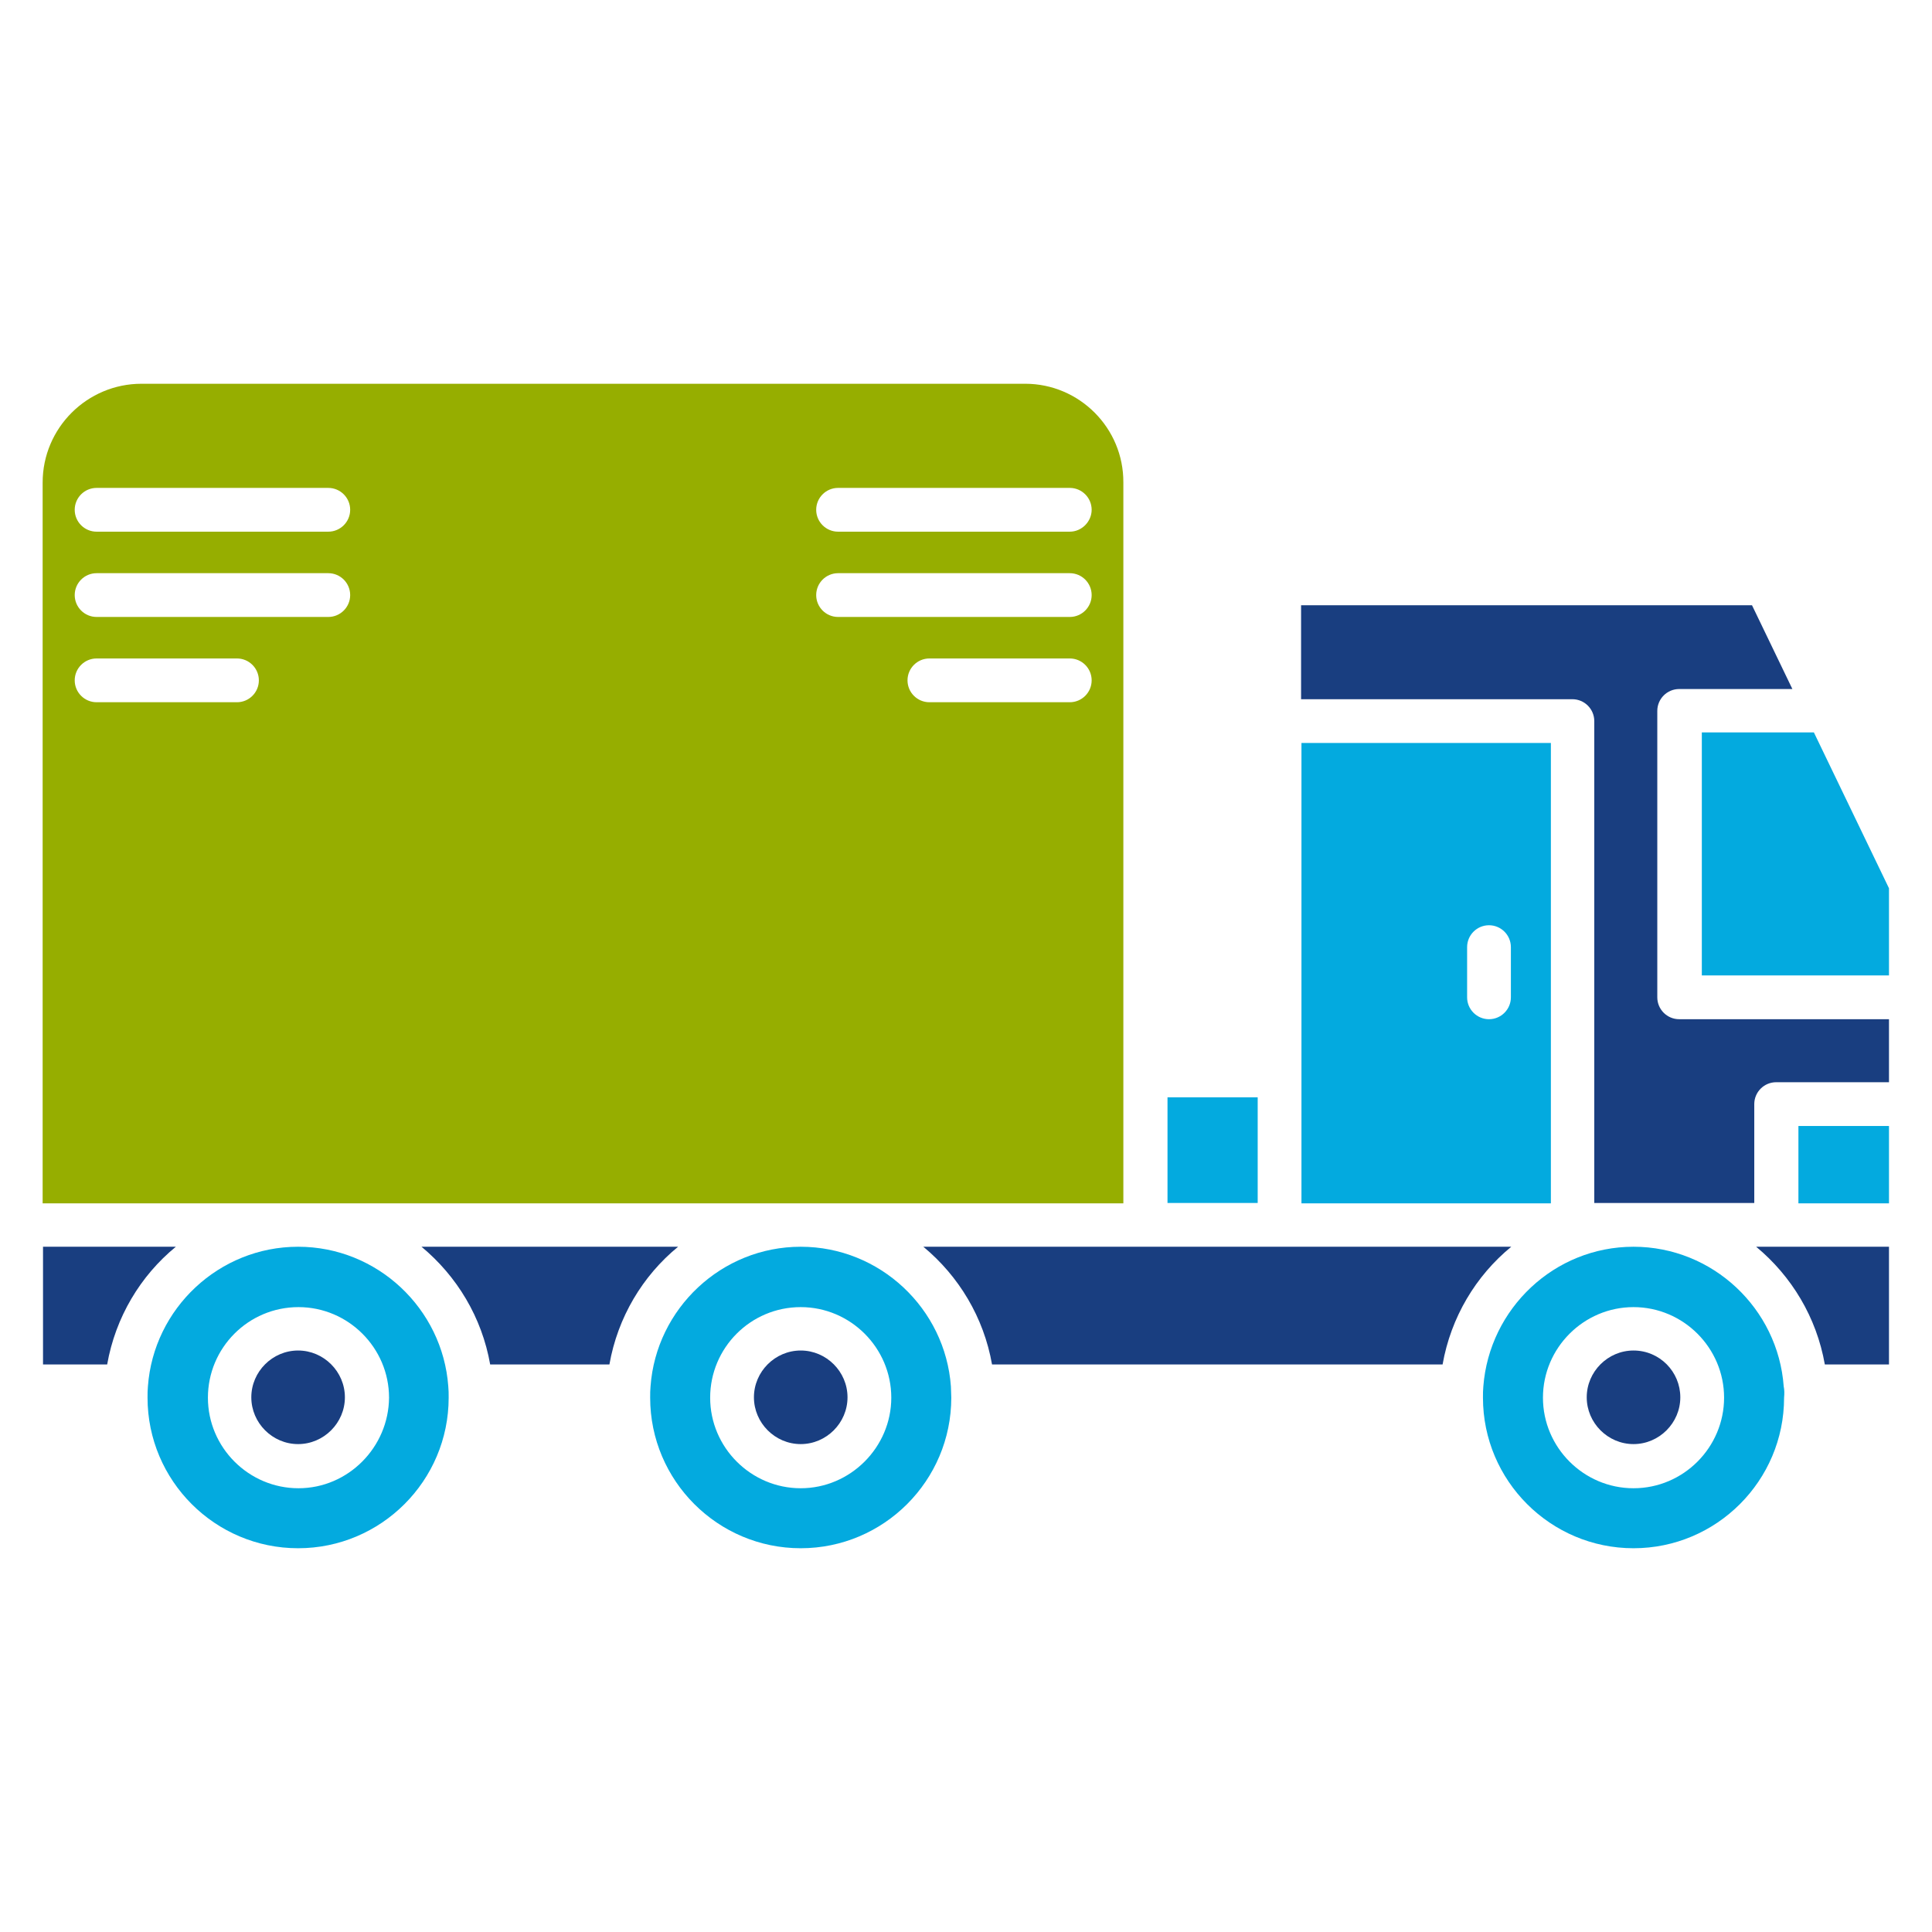
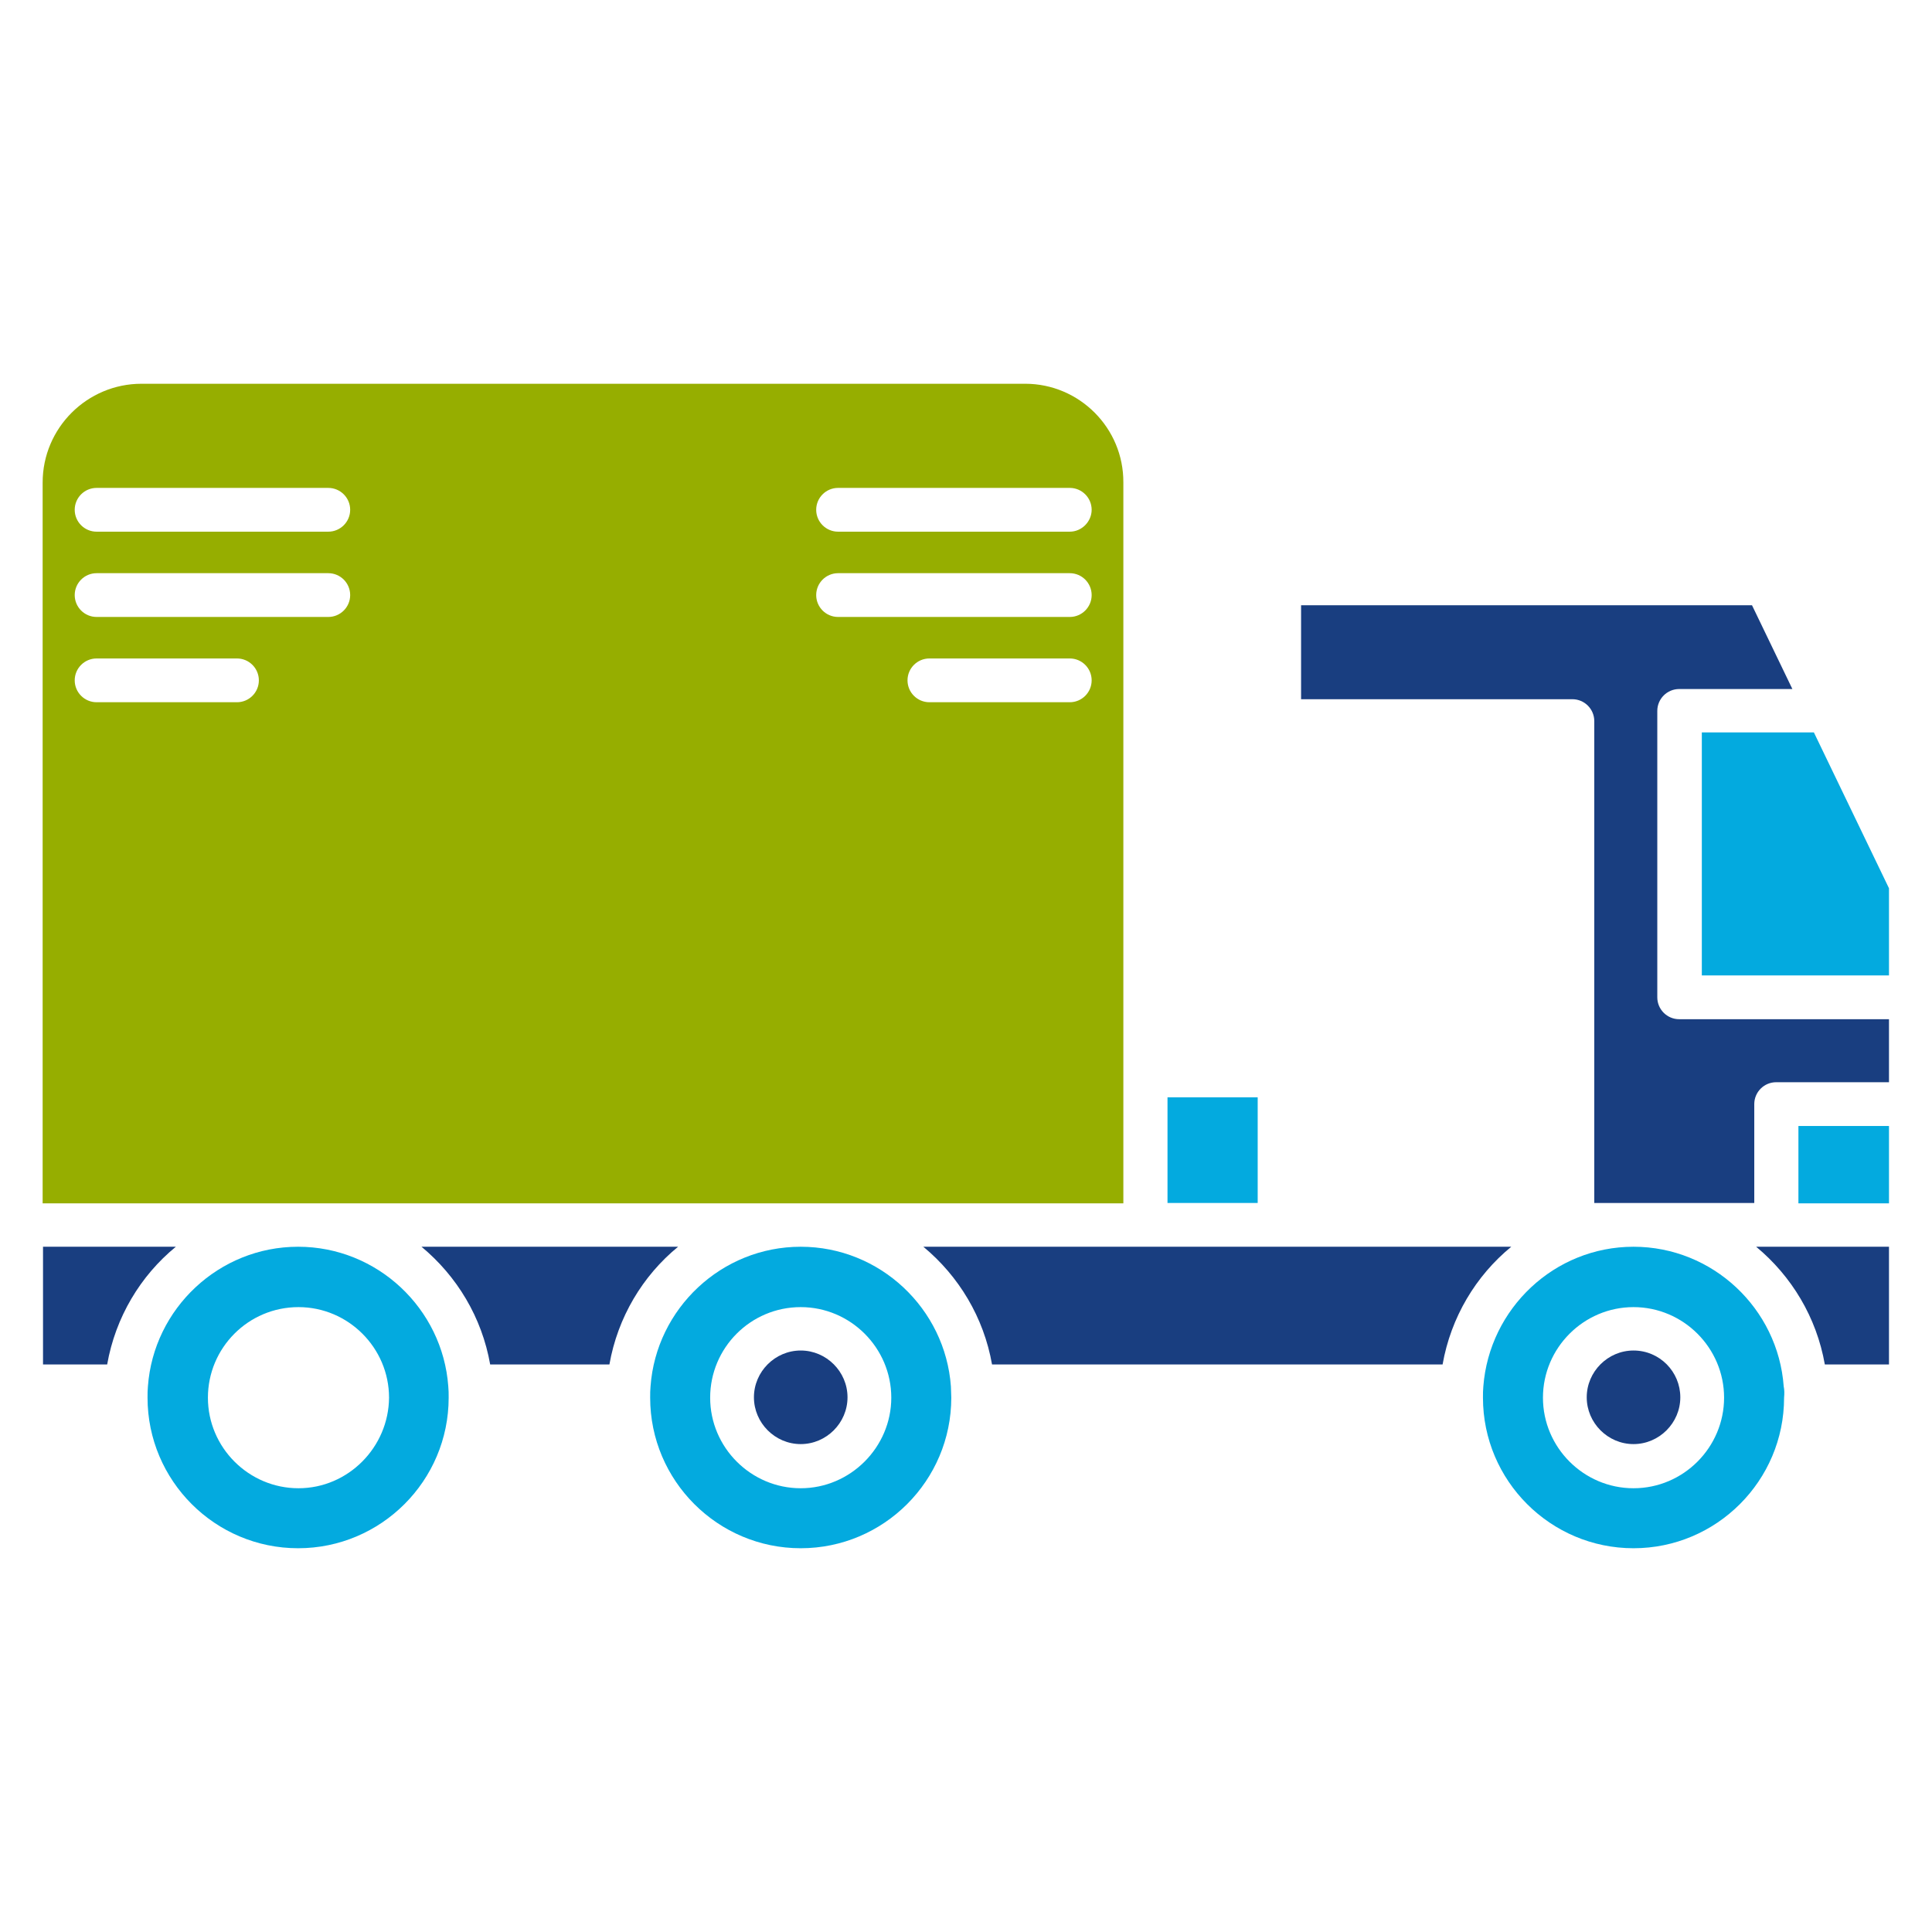
<svg xmlns="http://www.w3.org/2000/svg" version="1.1" id="Layer_1" x="0px" y="0px" viewBox="0 0 512 512" style="enable-background:new 0 0 512 512;" xml:space="preserve">
  <style type="text/css">
	.st0{fill:#96AE00;}
	.st1{fill:#193E80;}
	.st2{fill:#03AADF;}
</style>
  <g>
    <g>
      <g id="XMLID_1_">
        <path class="st0" d="M271.7,101.7H37.5c-14.4,0-26.2,11.7-26.2,26.2v191h286.4v-191C297.8,113.4,286,101.7,271.7,101.7     L271.7,101.7z M25.6,129.3H87c3.2,0,5.8,2.6,5.8,5.8s-2.6,5.8-5.8,5.8H25.6c-3.2,0-5.8-2.6-5.8-5.8S22.4,129.3,25.6,129.3z      M25.6,151.9H87c3.2,0,5.8,2.6,5.8,5.8c0,3.2-2.6,5.8-5.8,5.8H25.6c-3.2,0-5.8-2.6-5.8-5.8C19.8,154.5,22.4,151.9,25.6,151.9z      M25.6,186.1c-3.2,0-5.8-2.6-5.8-5.8s2.6-5.8,5.8-5.8h37.2c3.2,0,5.8,2.6,5.8,5.8s-2.6,5.8-5.8,5.8H25.6z M283.5,186.1h-37.2     c-3.2,0-5.8-2.6-5.8-5.8s2.6-5.8,5.8-5.8h37.2c3.2,0,5.8,2.6,5.8,5.8S286.7,186.1,283.5,186.1z M283.5,163.5h-61.4     c-3.2,0-5.8-2.6-5.8-5.8c0-3.2,2.6-5.8,5.8-5.8h61.4c3.2,0,5.8,2.6,5.8,5.8C289.3,160.9,286.7,163.5,283.5,163.5z M283.5,140.9     h-61.4c-3.2,0-5.8-2.6-5.8-5.8c0-3.2,2.6-5.8,5.8-5.8h61.4c3.2,0,5.8,2.6,5.8,5.8C289.3,138.2,286.7,140.9,283.5,140.9z" />
        <path class="st1" d="M11.4,330.4h35.2c-9.4,7.7-16,18.7-18.2,31.2h-17L11.4,330.4z" />
        <path class="st1" d="M179.7,330.4c-9.4,7.7-16,18.7-18.2,31.2h-31.6c-2.2-12.5-8.8-23.4-18.2-31.2H179.7z" />
        <path class="st2" d="M118.8,367.4c-1.5-20.6-18.8-37-39.8-37s-38.3,16.4-39.8,37c-0.1,1-0.1,1.9-0.1,3c0,22,17.9,39.9,39.9,39.9     c22,0,39.9-17.9,39.9-39.9C118.9,369.3,118.9,368.4,118.8,367.4z M79.1,394.4c-13.2,0-24-10.8-24-24c0-13.2,10.7-24,24-24     c13.2,0,24,10.8,24,24C103,383.5,92.3,394.4,79.1,394.4z" />
-         <path class="st1" d="M91.4,370.3c0,6.8-5.6,12.4-12.4,12.4c-6.8,0-12.4-5.6-12.4-12.4s5.6-12.4,12.4-12.4     C85.8,357.9,91.4,363.5,91.4,370.3z" />
        <path class="st2" d="M252,367.4c-1.5-20.6-18.8-37-39.8-37s-38.3,16.4-39.8,37c-0.1,1-0.1,1.9-0.1,3c0,22,17.9,39.9,39.9,39.9     c22,0,39.9-17.9,39.9-39.9C252.1,369.3,252,368.4,252,367.4z M212.2,394.4c-13.2,0-24-10.8-24-24c0-13.2,10.7-24,24-24     c13.2,0,24,10.8,24,24C236.2,383.5,225.4,394.4,212.2,394.4z" />
        <path class="st1" d="M224.6,370.3c0,6.8-5.6,12.4-12.4,12.4c-6.8,0-12.4-5.6-12.4-12.4s5.6-12.4,12.4-12.4     C219,357.9,224.6,363.5,224.6,370.3z" />
        <path class="st2" d="M472.7,367.4c-1.5-20.6-18.8-37-39.8-37s-38.2,16.4-39.8,37c-0.1,1-0.1,1.9-0.1,3c0,22,17.9,39.9,39.9,39.9     c22,0,39.9-17.9,39.9-39.9C472.9,369.3,472.9,368.4,472.7,367.4z M432.9,394.4c-13.2,0-24-10.8-24-24c0-13.2,10.8-24,24-24     c13.2,0,24,10.8,24,24C456.9,383.5,446.2,394.4,432.9,394.4z" />
        <path class="st1" d="M445.3,370.3c0,6.8-5.6,12.4-12.4,12.4c-6.8,0-12.4-5.6-12.4-12.4s5.6-12.4,12.4-12.4     C439.8,357.9,445.3,363.5,445.3,370.3z" />
        <path class="st1" d="M500.6,330.4v31.2h-17c-2.2-12.5-8.8-23.4-18.2-31.2H500.6z" />
        <path class="st2" d="M476.6,298.4h24v20.5h-24V298.4z" />
        <path class="st1" d="M500.6,270.1v16.7h-29.9c-3.2,0-5.8,2.6-5.8,5.8v26.2h-42.4V191.1c0-3.2-2.6-5.8-5.8-5.8h-71.9v-24.9h119.5     l10.7,22.2H445c-3.2,0-5.8,2.6-5.8,5.8v75.9c0,3.2,2.6,5.8,5.8,5.8H500.6z" />
        <path class="st2" d="M500.6,235.4v23.1H451v-64.4h29.7L500.6,235.4z" />
        <path class="st2" d="M309.4,290.8h23.9v28h-23.9V290.8z" />
-         <path class="st2" d="M344.9,196.9v122H411v-122L344.9,196.9z M400.4,264.3c0,3.2-2.6,5.8-5.8,5.8s-5.8-2.6-5.8-5.8V251     c0-3.2,2.6-5.8,5.8-5.8s5.8,2.6,5.8,5.8V264.3z" />
        <path class="st1" d="M400.5,330.4c-9.4,7.7-16,18.7-18.2,31.2H262.9c-2.2-12.5-8.8-23.4-18.2-31.2H400.5z" />
      </g>
    </g>
  </g>
</svg>